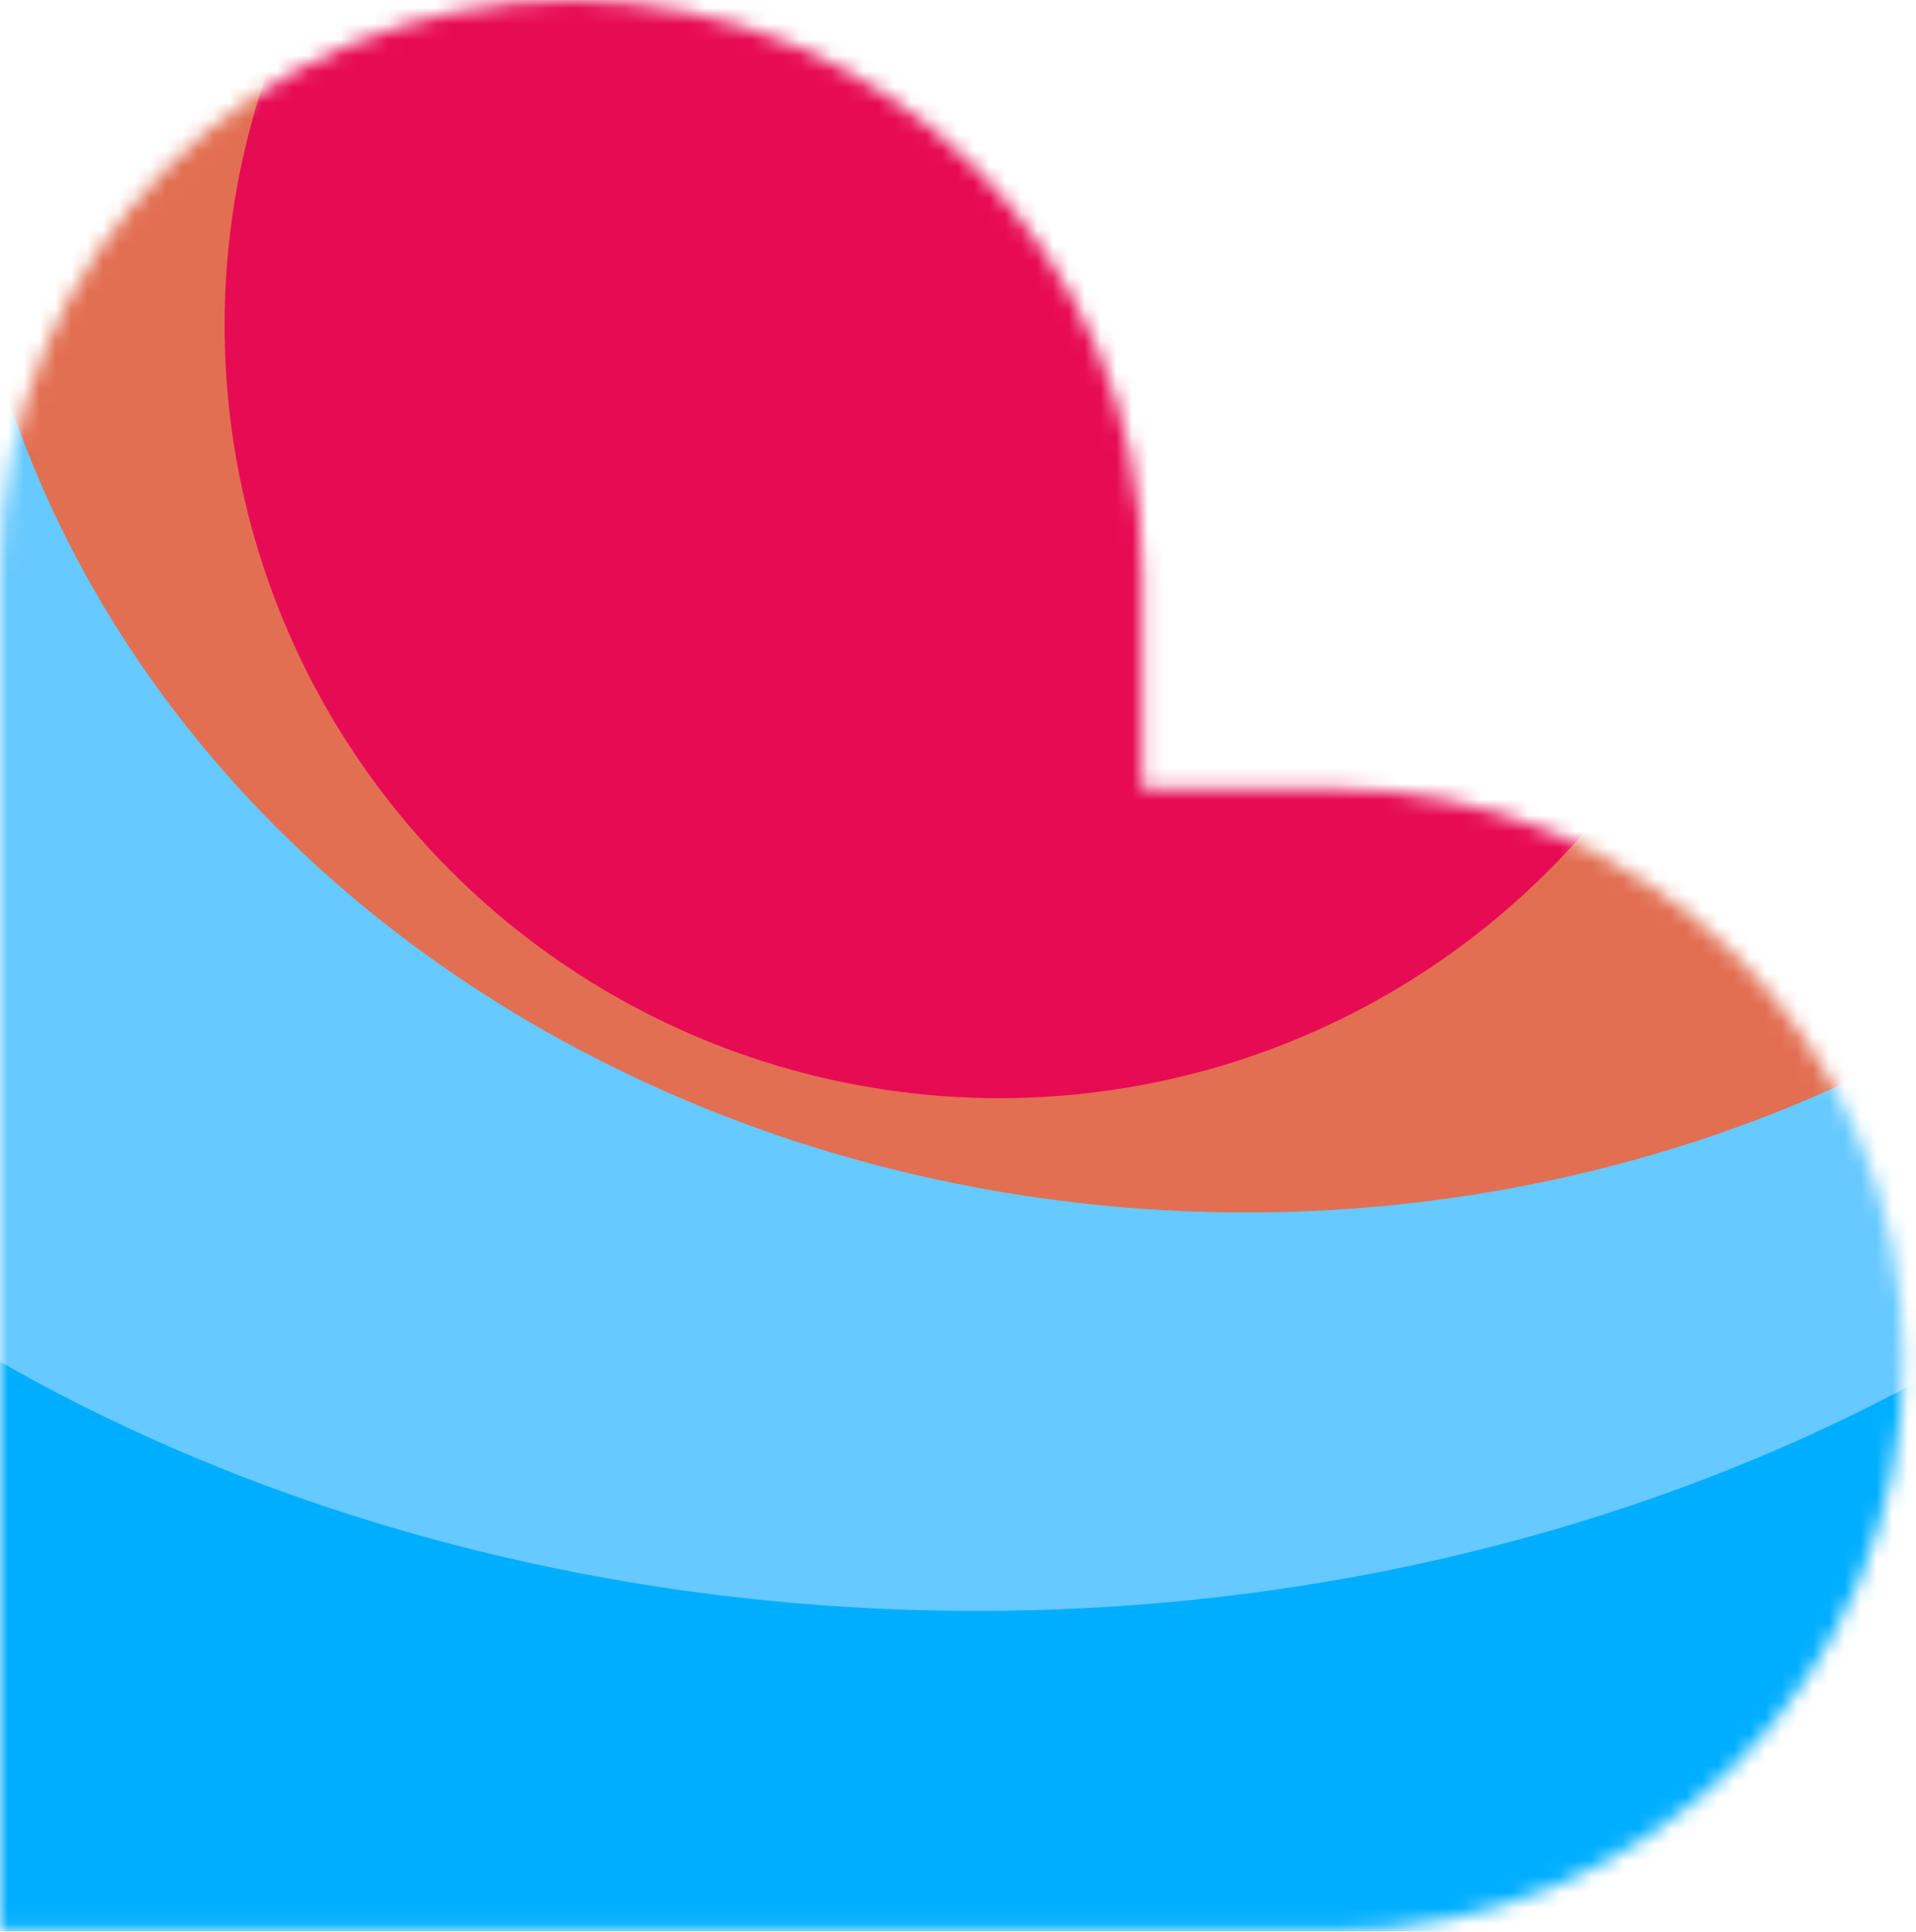
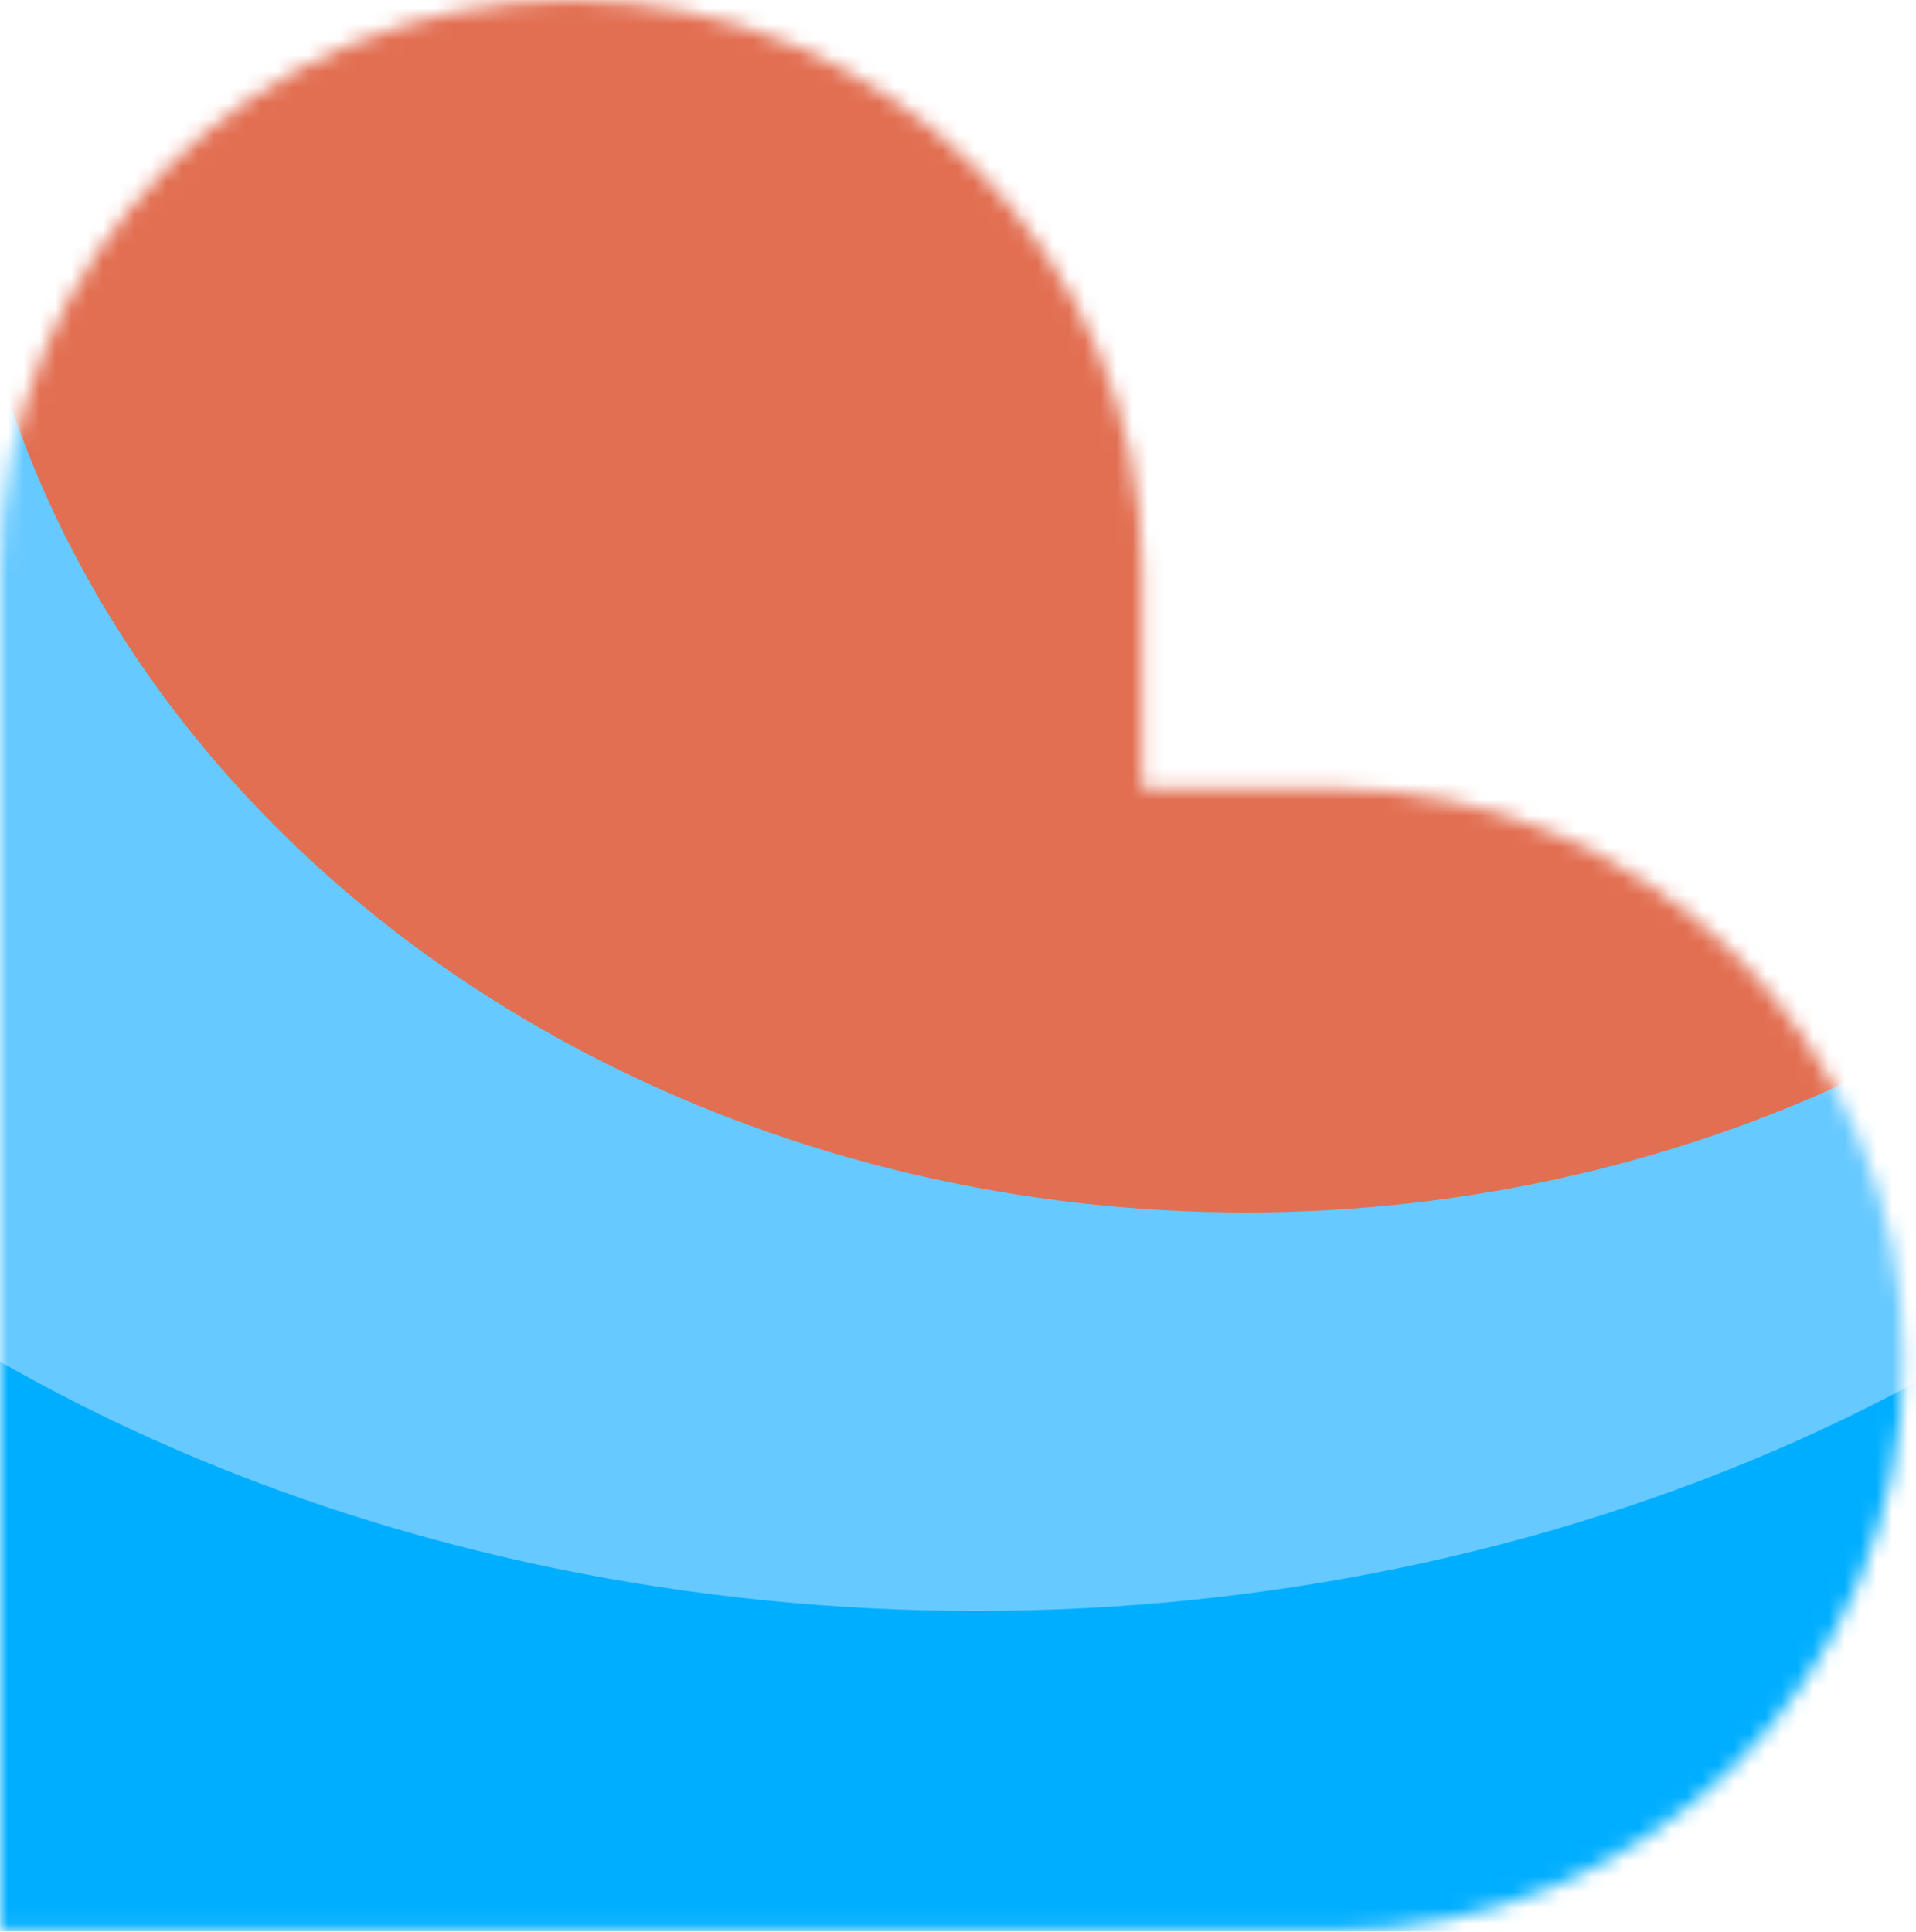
<svg xmlns="http://www.w3.org/2000/svg" width="121" height="122" viewBox="0 0 121 122" fill="none">
  <mask id="mask0_572_319" style="mask-type:alpha" maskUnits="userSpaceOnUse" x="0" y="0" width="121" height="122">
-     <path fill-rule="evenodd" clip-rule="evenodd" d="M36.069 0C55.989 0 72.137 16.155 72.137 36.084V49.797H84.141C104.061 49.797 120.21 65.953 120.21 85.881C120.21 105.809 104.061 121.964 84.141 121.964H0V36.084C0 16.155 16.148 0 36.069 0Z" fill="url(#paint0_linear_572_319)" />
+     <path fill-rule="evenodd" clip-rule="evenodd" d="M36.069 0C55.989 0 72.137 16.155 72.137 36.084V49.797H84.141C104.061 49.797 120.21 65.953 120.21 85.881C120.21 105.809 104.061 121.964 84.141 121.964H0V36.084C0 16.155 16.148 0 36.069 0" fill="url(#paint0_linear_572_319)" />
  </mask>
  <g mask="url(#mask0_572_319)">
    <g filter="url(#filter0_f_572_319)">
      <ellipse cx="52.738" cy="65.101" rx="81.373" ry="81.192" fill="rgb(0, 174, 255)" />
    </g>
    <g filter="url(#filter1_f_572_319)">
      <ellipse cx="61.673" cy="20.547" rx="104.216" ry="81.192" fill="rgb(102, 201, 255)" />
    </g>
    <g filter="url(#filter2_f_572_319)">
      <ellipse cx="78.666" cy="5.268" rx="81.373" ry="71.304" fill="rgb(226, 111, 82)" />
    </g>
    <g filter="url(#filter3_f_572_319)">
-       <ellipse cx="63.121" cy="20.527" rx="48.937" ry="48.829" fill="rgb(231, 11, 84)" />
-     </g>
+       </g>
  </g>
  <defs>
    <filter id="filter0_f_572_319" x="-65.022" y="-52.478" width="235.52" height="235.159" filterUnits="userSpaceOnUse" color-interpolation-filters="sRGB">
      <feFlood flood-opacity="0" result="BackgroundImageFix" />
      <feBlend mode="normal" in="SourceGraphic" in2="BackgroundImageFix" result="shape" />
      <feGaussianBlur stdDeviation="18.194" result="effect1_foregroundBlur_572_319" />
    </filter>
    <filter id="filter1_f_572_319" x="-78.93" y="-97.032" width="281.208" height="235.159" filterUnits="userSpaceOnUse" color-interpolation-filters="sRGB">
      <feFlood flood-opacity="0" result="BackgroundImageFix" />
      <feBlend mode="normal" in="SourceGraphic" in2="BackgroundImageFix" result="shape" />
      <feGaussianBlur stdDeviation="18.194" result="effect1_foregroundBlur_572_319" />
    </filter>
    <filter id="filter2_f_572_319" x="-39.094" y="-102.423" width="235.52" height="215.383" filterUnits="userSpaceOnUse" color-interpolation-filters="sRGB">
      <feFlood flood-opacity="0" result="BackgroundImageFix" />
      <feBlend mode="normal" in="SourceGraphic" in2="BackgroundImageFix" result="shape" />
      <feGaussianBlur stdDeviation="18.194" result="effect1_foregroundBlur_572_319" />
    </filter>
    <filter id="filter3_f_572_319" x="-22.204" y="-64.688" width="170.649" height="170.432" filterUnits="userSpaceOnUse" color-interpolation-filters="sRGB">
      <feFlood flood-opacity="0" result="BackgroundImageFix" />
      <feBlend mode="normal" in="SourceGraphic" in2="BackgroundImageFix" result="shape" />
      <feGaussianBlur stdDeviation="18.194" result="effect1_foregroundBlur_572_319" />
    </filter>
    <linearGradient id="paint0_linear_572_319" x1="40.453" y1="21.433" x2="76.933" y2="121.971" gradientUnits="userSpaceOnUse">
      <stop offset="0.025" stop-color="#3DBFF2" />
      <stop offset="0.56" stop-color="#007ACC" />
      <stop offset="0.95" stop-color="#FFFFFF" />
    </linearGradient>
  </defs>
</svg>